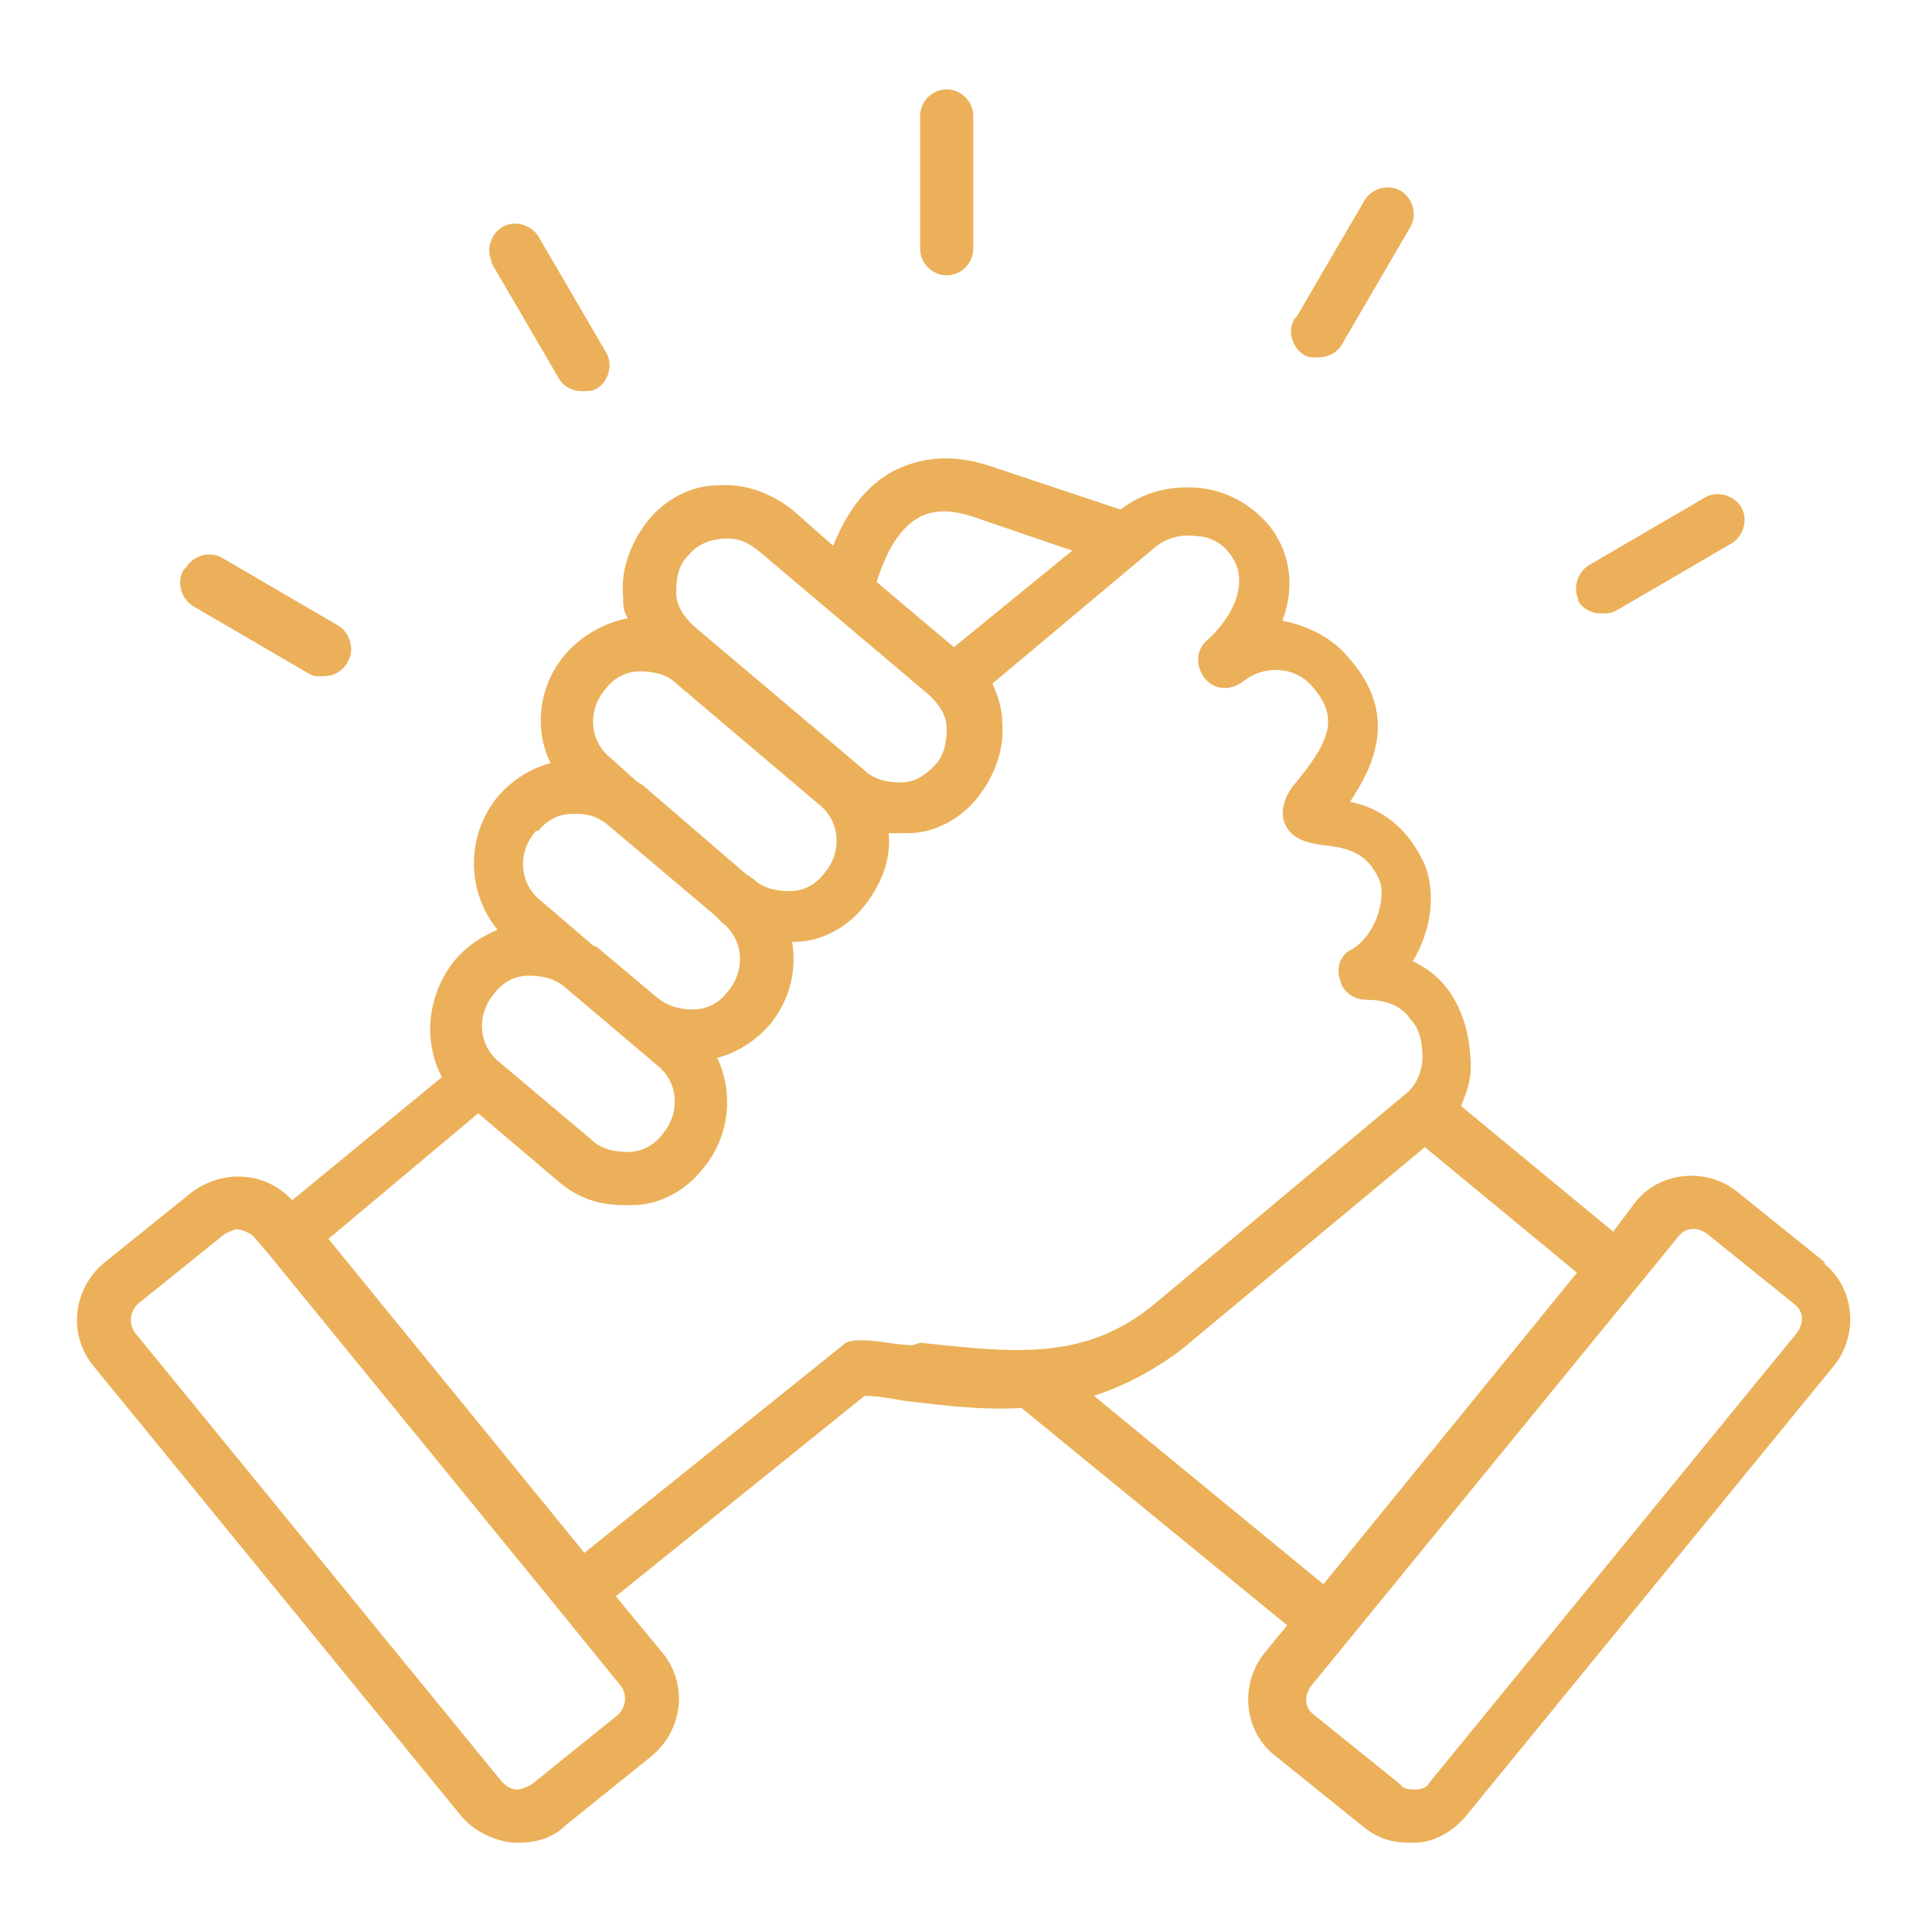
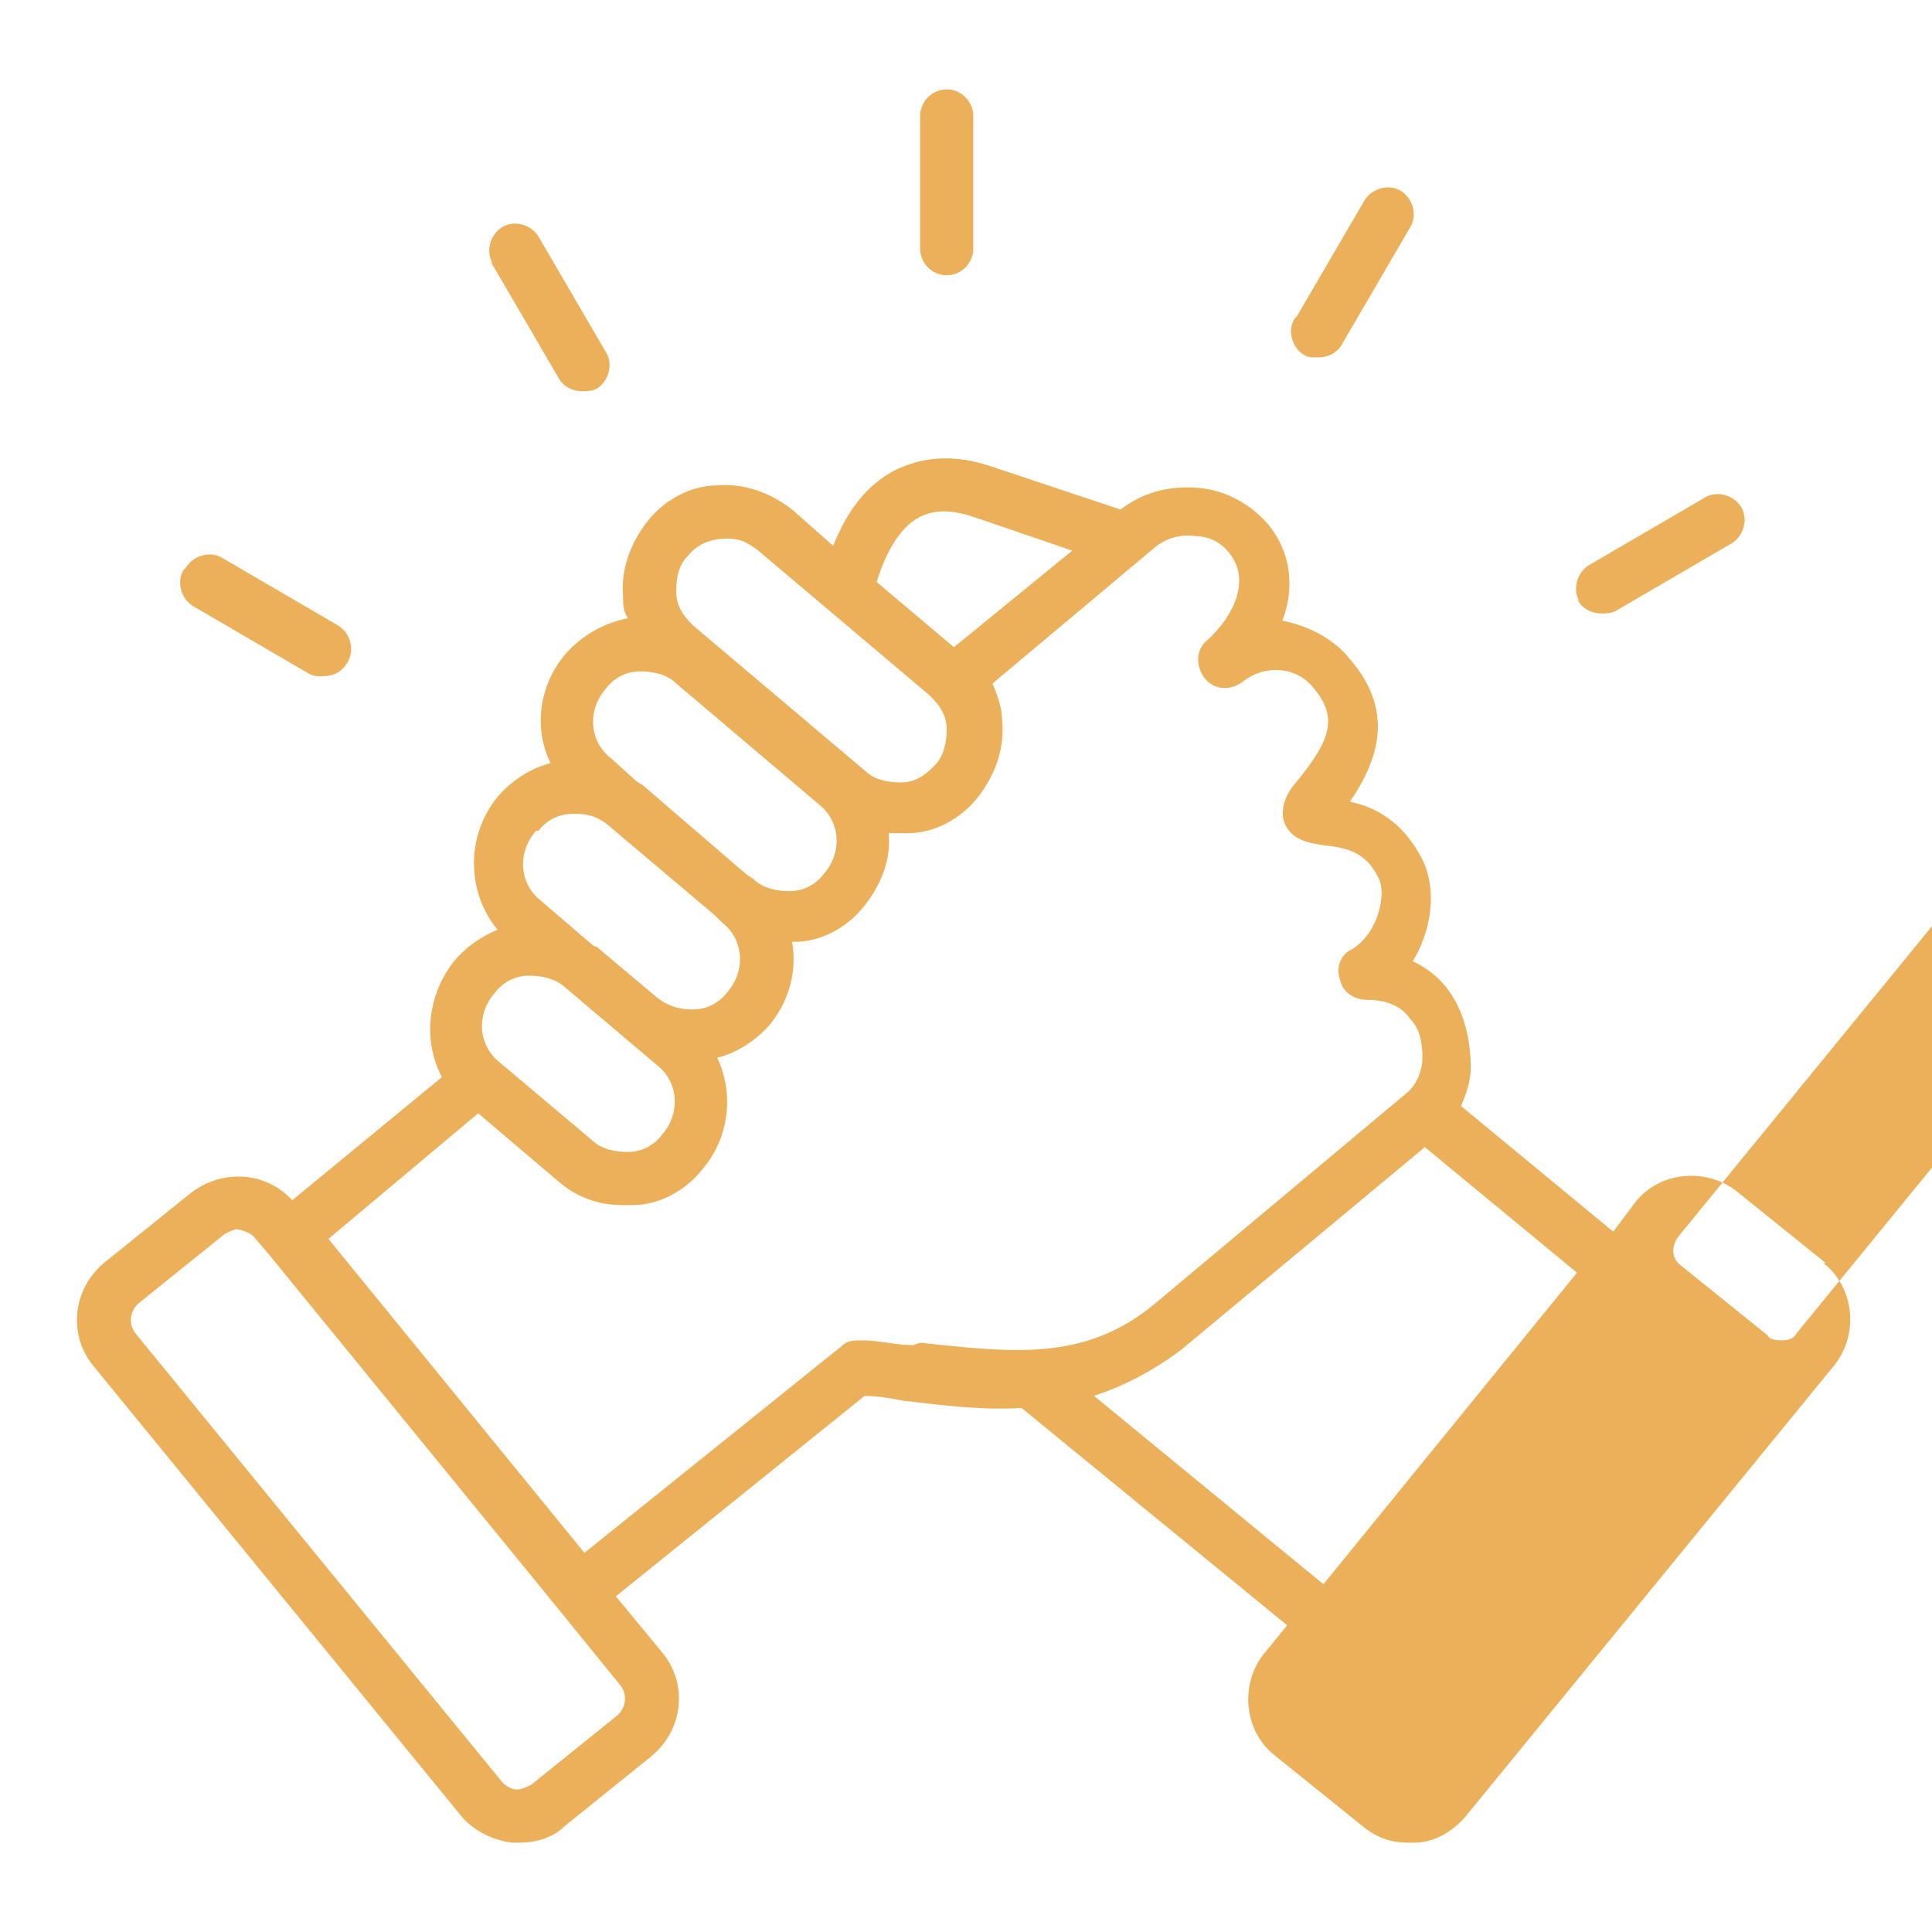
<svg xmlns="http://www.w3.org/2000/svg" id="Layer_1" version="1.1" viewBox="0 0 80 80">
  <defs>
    <style>
      .st0 {
        fill: #ebb059;
      }
    </style>
  </defs>
-   <path class="st0" d="M75.6,52.3l-3.6-2.9c-1.3-1.1-3.3-.9-4.3.4l-.9,1.2-6.3-5.2c.2-.5.4-1,.4-1.6,0-1.2-.3-2.4-1-3.3-.4-.5-.8-.8-1.4-1.1.8-1.3,1-3,.4-4.2-.8-1.6-2-2.2-3-2.4,1-1.5,2-3.6,0-5.9-.7-.9-1.8-1.4-2.8-1.6.5-1.3.4-2.8-.6-4-.7-.8-1.7-1.4-2.9-1.5-1.2-.1-2.3.2-3.2.9l-5.4-1.8c-1.5-.5-2.8-.4-4,.2-1.1.6-1.9,1.6-2.5,3.1l-1.7-1.5c-.9-.7-2-1.1-3.1-1-1.1,0-2.2.6-2.9,1.5-.7.9-1.1,2-1,3.1,0,.3,0,.6.2.9-1,.2-1.9.7-2.6,1.5-1.1,1.3-1.3,3.1-.6,4.5-.8.2-1.6.7-2.2,1.4-1.3,1.6-1.3,3.9,0,5.5-.7.3-1.3.7-1.8,1.3-1.1,1.4-1.3,3.3-.5,4.8l-6.2,5.1c-1.1-1.2-2.9-1.3-4.2-.3l-3.6,2.9c-1.3,1.1-1.5,3-.4,4.3l15.2,18.6c.5.6,1.3,1,2.1,1.1.1,0,.2,0,.3,0,.7,0,1.4-.2,1.9-.7l3.6-2.9h0c1.3-1.1,1.5-3,.4-4.3l-1.9-2.3,10.3-8.3c.5,0,1.1.1,1.6.2,1.7.2,3.3.4,4.9.3l11,9-.9,1.1c-1.1,1.3-.9,3.3.4,4.3l3.6,2.9c.6.5,1.2.7,1.9.7s.2,0,.3,0c.8,0,1.6-.5,2.1-1.1l15.2-18.6c1.1-1.3.9-3.3-.4-4.3ZM38.1,21.4c.6-.3,1.3-.3,2.2,0l4.1,1.4-4.9,4-3.2-2.7c.4-1.3,1-2.3,1.8-2.7ZM28.5,23c.4-.5,1-.7,1.6-.7s.9.2,1.3.5l7.1,6c.4.4.7.8.7,1.4,0,.5-.1,1.1-.5,1.5-.4.4-.8.7-1.4.7-.5,0-1.1-.1-1.5-.5l-7.1-6h0c-.4-.4-.7-.8-.7-1.4s.1-1.1.5-1.5ZM25.1,28.5c.3-.4.8-.7,1.4-.7.5,0,1.1.1,1.5.5l5.9,5c.9.7,1,2,.2,2.9-.3.4-.8.7-1.4.7-.5,0-1.1-.1-1.5-.5l-.3-.2-4.3-3.7c0,0-.2-.1-.3-.2l-1-.9c-.9-.7-1-2-.2-2.9ZM22.3,34.4c.3-.4.8-.7,1.4-.7,0,0,.1,0,.2,0,.4,0,.8.1,1.2.4l4.5,3.8.3.3c.9.7,1,2,.2,2.9-.3.4-.8.7-1.4.7-.5,0-1-.1-1.5-.5l-2.5-2.1c0,0-.1,0-.2-.1l-2.1-1.8h0c-.9-.7-1-2-.2-2.9ZM20.5,41.1c.3-.4.8-.7,1.4-.7.5,0,1,.1,1.4.4l2.6,2.2s0,0,0,0l1.3,1.1c.9.7,1,2,.2,2.9-.3.4-.8.7-1.4.7-.5,0-1.1-.1-1.5-.5l-3.8-3.2c-.9-.7-1-2-.2-2.9ZM25.6,71h0l-3.6,2.9c-.2.1-.4.2-.6.2-.2,0-.4-.1-.6-.3l-15.2-18.6c-.3-.4-.2-.9.1-1.2l3.6-2.9c.2-.1.4-.2.5-.2s.5.1.7.3l.6.7s0,0,0,0h0s12,14.7,12,14.7c0,0,0,0,0,0,0,0,0,0,0,0l2.6,3.2c.3.4.2.9-.1,1.2ZM37.8,55.7c-.7,0-1.4-.2-2.1-.2-.3,0-.6,0-.8.2l-10.7,8.6-10.6-13,6.2-5.2,3.3,2.8c.8.7,1.7,1,2.7,1s.2,0,.4,0c1.1,0,2.2-.6,2.9-1.5,1.1-1.3,1.3-3.1.6-4.6.8-.2,1.6-.7,2.2-1.4.8-1,1.1-2.2.9-3.4,0,0,0,0,.1,0,1.1,0,2.2-.6,2.9-1.5.7-.9,1.1-1.9,1-3,.1,0,.3,0,.4,0s.2,0,.4,0c1.1,0,2.2-.6,2.9-1.5.7-.9,1.1-2,1-3.1,0-.6-.2-1.1-.4-1.6l6.8-5.7c.4-.3,1-.5,1.6-.4.6,0,1.1.3,1.4.7.9,1.1.2,2.6-.9,3.6-.5.4-.5,1.1-.1,1.6.4.5,1.1.5,1.6.1.9-.7,2.2-.6,2.9.3,1.1,1.3.6,2.3-.9,4.1h0c-.5.7-.4,1.3-.3,1.5.3.7,1,.8,1.6.9,1,.1,1.8.3,2.3,1.4.3.6,0,2.2-1.1,2.9-.5.2-.7.8-.5,1.3.1.5.6.8,1.1.8.7,0,1.4.2,1.8.8.4.4.5,1,.5,1.6,0,.6-.3,1.2-.7,1.5l-10.4,8.7c-2.9,2.4-5.9,2-9.7,1.6ZM45.3,57.8c1.2-.4,2.4-1,3.6-1.9l10.1-8.4,6.3,5.2-10.5,12.9-9.5-7.8ZM74.4,55.2l-15.2,18.6c-.1.2-.3.3-.6.3-.2,0-.5,0-.6-.2l-3.6-2.9h0c-.4-.3-.4-.8-.1-1.2l15.2-18.6c.3-.4.8-.4,1.2-.1l3.6,2.9c.4.3.4.8.1,1.2ZM38.1,10.3v-5.5c0-.6.5-1.1,1.1-1.1s1.1.5,1.1,1.1v5.5c0,.6-.5,1.1-1.1,1.1s-1.1-.5-1.1-1.1ZM20.4,10.9c-.3-.5-.1-1.2.4-1.5.5-.3,1.2-.1,1.5.4l2.8,4.8c.3.5.1,1.2-.4,1.5-.2.1-.4.1-.6.1-.4,0-.8-.2-1-.6l-2.8-4.8ZM7.7,23.5c.3-.5,1-.7,1.5-.4l4.8,2.8c.5.3.7,1,.4,1.5-.2.4-.6.6-1,.6s-.4,0-.6-.1l-4.8-2.8c-.5-.3-.7-1-.4-1.5ZM65.4,24.9c-.3-.5-.1-1.2.4-1.5l4.8-2.8c.5-.3,1.2-.1,1.5.4.3.5.1,1.2-.4,1.5l-4.8,2.8c-.2.1-.4.1-.6.1-.4,0-.8-.2-1-.6ZM53.7,13.1l2.8-4.8c.3-.5,1-.7,1.5-.4.5.3.7,1,.4,1.5l-2.8,4.8c-.2.4-.6.6-1,.6s-.4,0-.6-.1c-.5-.3-.7-1-.4-1.5Z" />
+   <path class="st0" d="M75.6,52.3l-3.6-2.9c-1.3-1.1-3.3-.9-4.3.4l-.9,1.2-6.3-5.2c.2-.5.4-1,.4-1.6,0-1.2-.3-2.4-1-3.3-.4-.5-.8-.8-1.4-1.1.8-1.3,1-3,.4-4.2-.8-1.6-2-2.2-3-2.4,1-1.5,2-3.6,0-5.9-.7-.9-1.8-1.4-2.8-1.6.5-1.3.4-2.8-.6-4-.7-.8-1.7-1.4-2.9-1.5-1.2-.1-2.3.2-3.2.9l-5.4-1.8c-1.5-.5-2.8-.4-4,.2-1.1.6-1.9,1.6-2.5,3.1l-1.7-1.5c-.9-.7-2-1.1-3.1-1-1.1,0-2.2.6-2.9,1.5-.7.9-1.1,2-1,3.1,0,.3,0,.6.2.9-1,.2-1.9.7-2.6,1.5-1.1,1.3-1.3,3.1-.6,4.5-.8.2-1.6.7-2.2,1.4-1.3,1.6-1.3,3.9,0,5.5-.7.3-1.3.7-1.8,1.3-1.1,1.4-1.3,3.3-.5,4.8l-6.2,5.1c-1.1-1.2-2.9-1.3-4.2-.3l-3.6,2.9c-1.3,1.1-1.5,3-.4,4.3l15.2,18.6c.5.6,1.3,1,2.1,1.1.1,0,.2,0,.3,0,.7,0,1.4-.2,1.9-.7l3.6-2.9h0c1.3-1.1,1.5-3,.4-4.3l-1.9-2.3,10.3-8.3c.5,0,1.1.1,1.6.2,1.7.2,3.3.4,4.9.3l11,9-.9,1.1c-1.1,1.3-.9,3.3.4,4.3l3.6,2.9c.6.5,1.2.7,1.9.7s.2,0,.3,0c.8,0,1.6-.5,2.1-1.1l15.2-18.6c1.1-1.3.9-3.3-.4-4.3ZM38.1,21.4c.6-.3,1.3-.3,2.2,0l4.1,1.4-4.9,4-3.2-2.7c.4-1.3,1-2.3,1.8-2.7ZM28.5,23c.4-.5,1-.7,1.6-.7s.9.2,1.3.5l7.1,6c.4.4.7.8.7,1.4,0,.5-.1,1.1-.5,1.5-.4.4-.8.7-1.4.7-.5,0-1.1-.1-1.5-.5l-7.1-6h0c-.4-.4-.7-.8-.7-1.4s.1-1.1.5-1.5ZM25.1,28.5c.3-.4.8-.7,1.4-.7.5,0,1.1.1,1.5.5l5.9,5c.9.7,1,2,.2,2.9-.3.4-.8.7-1.4.7-.5,0-1.1-.1-1.5-.5l-.3-.2-4.3-3.7c0,0-.2-.1-.3-.2l-1-.9c-.9-.7-1-2-.2-2.9ZM22.3,34.4c.3-.4.8-.7,1.4-.7,0,0,.1,0,.2,0,.4,0,.8.1,1.2.4l4.5,3.8.3.3c.9.7,1,2,.2,2.9-.3.4-.8.7-1.4.7-.5,0-1-.1-1.5-.5l-2.5-2.1c0,0-.1,0-.2-.1l-2.1-1.8h0c-.9-.7-1-2-.2-2.9ZM20.5,41.1c.3-.4.8-.7,1.4-.7.5,0,1,.1,1.4.4l2.6,2.2s0,0,0,0l1.3,1.1c.9.7,1,2,.2,2.9-.3.4-.8.7-1.4.7-.5,0-1.1-.1-1.5-.5l-3.8-3.2c-.9-.7-1-2-.2-2.9ZM25.6,71h0l-3.6,2.9c-.2.1-.4.2-.6.2-.2,0-.4-.1-.6-.3l-15.2-18.6c-.3-.4-.2-.9.1-1.2l3.6-2.9c.2-.1.4-.2.5-.2s.5.1.7.3l.6.7s0,0,0,0h0s12,14.7,12,14.7c0,0,0,0,0,0,0,0,0,0,0,0l2.6,3.2c.3.4.2.9-.1,1.2ZM37.8,55.7c-.7,0-1.4-.2-2.1-.2-.3,0-.6,0-.8.2l-10.7,8.6-10.6-13,6.2-5.2,3.3,2.8c.8.7,1.7,1,2.7,1s.2,0,.4,0c1.1,0,2.2-.6,2.9-1.5,1.1-1.3,1.3-3.1.6-4.6.8-.2,1.6-.7,2.2-1.4.8-1,1.1-2.2.9-3.4,0,0,0,0,.1,0,1.1,0,2.2-.6,2.9-1.5.7-.9,1.1-1.9,1-3,.1,0,.3,0,.4,0s.2,0,.4,0c1.1,0,2.2-.6,2.9-1.5.7-.9,1.1-2,1-3.1,0-.6-.2-1.1-.4-1.6l6.8-5.7c.4-.3,1-.5,1.6-.4.6,0,1.1.3,1.4.7.9,1.1.2,2.6-.9,3.6-.5.4-.5,1.1-.1,1.6.4.5,1.1.5,1.6.1.9-.7,2.2-.6,2.9.3,1.1,1.3.6,2.3-.9,4.1h0c-.5.7-.4,1.3-.3,1.5.3.7,1,.8,1.6.9,1,.1,1.8.3,2.3,1.4.3.6,0,2.2-1.1,2.9-.5.2-.7.8-.5,1.3.1.5.6.8,1.1.8.7,0,1.4.2,1.8.8.4.4.5,1,.5,1.6,0,.6-.3,1.2-.7,1.5l-10.4,8.7c-2.9,2.4-5.9,2-9.7,1.6ZM45.3,57.8c1.2-.4,2.4-1,3.6-1.9l10.1-8.4,6.3,5.2-10.5,12.9-9.5-7.8ZM74.4,55.2c-.1.2-.3.3-.6.3-.2,0-.5,0-.6-.2l-3.6-2.9h0c-.4-.3-.4-.8-.1-1.2l15.2-18.6c.3-.4.8-.4,1.2-.1l3.6,2.9c.4.3.4.8.1,1.2ZM38.1,10.3v-5.5c0-.6.5-1.1,1.1-1.1s1.1.5,1.1,1.1v5.5c0,.6-.5,1.1-1.1,1.1s-1.1-.5-1.1-1.1ZM20.4,10.9c-.3-.5-.1-1.2.4-1.5.5-.3,1.2-.1,1.5.4l2.8,4.8c.3.5.1,1.2-.4,1.5-.2.1-.4.1-.6.1-.4,0-.8-.2-1-.6l-2.8-4.8ZM7.7,23.5c.3-.5,1-.7,1.5-.4l4.8,2.8c.5.3.7,1,.4,1.5-.2.4-.6.6-1,.6s-.4,0-.6-.1l-4.8-2.8c-.5-.3-.7-1-.4-1.5ZM65.4,24.9c-.3-.5-.1-1.2.4-1.5l4.8-2.8c.5-.3,1.2-.1,1.5.4.3.5.1,1.2-.4,1.5l-4.8,2.8c-.2.1-.4.1-.6.1-.4,0-.8-.2-1-.6ZM53.7,13.1l2.8-4.8c.3-.5,1-.7,1.5-.4.5.3.7,1,.4,1.5l-2.8,4.8c-.2.4-.6.6-1,.6s-.4,0-.6-.1c-.5-.3-.7-1-.4-1.5Z" />
</svg>